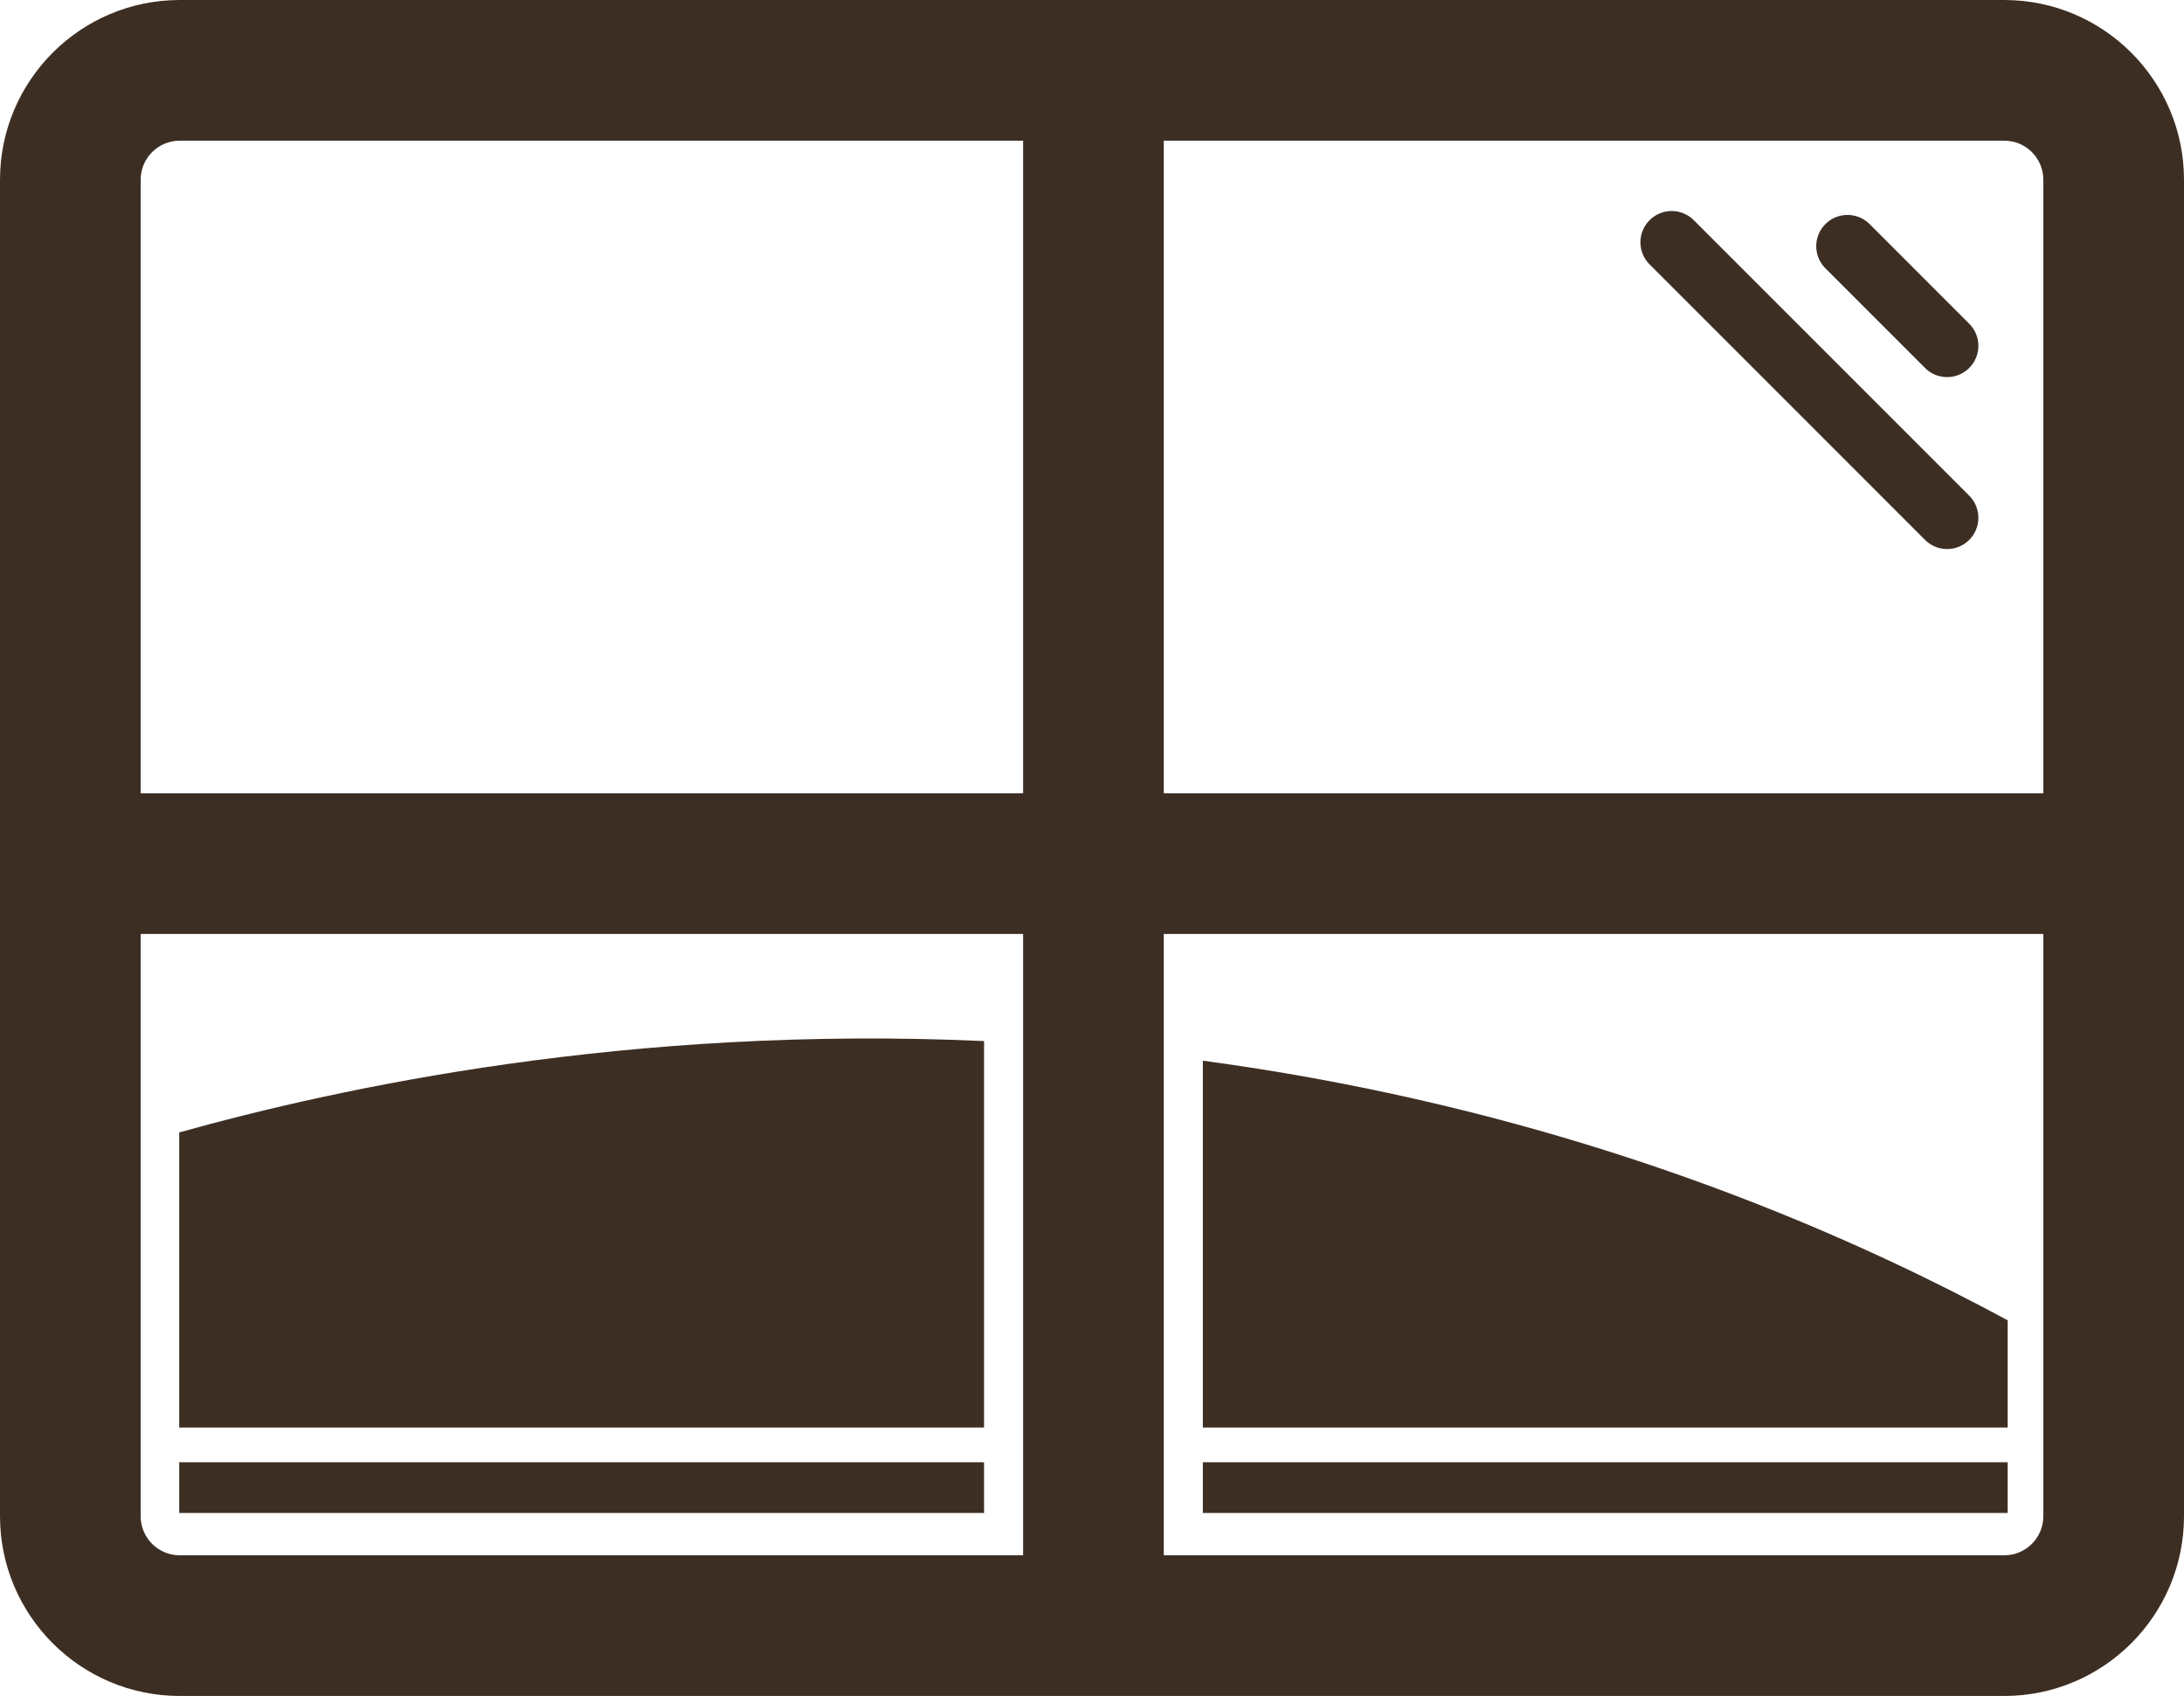
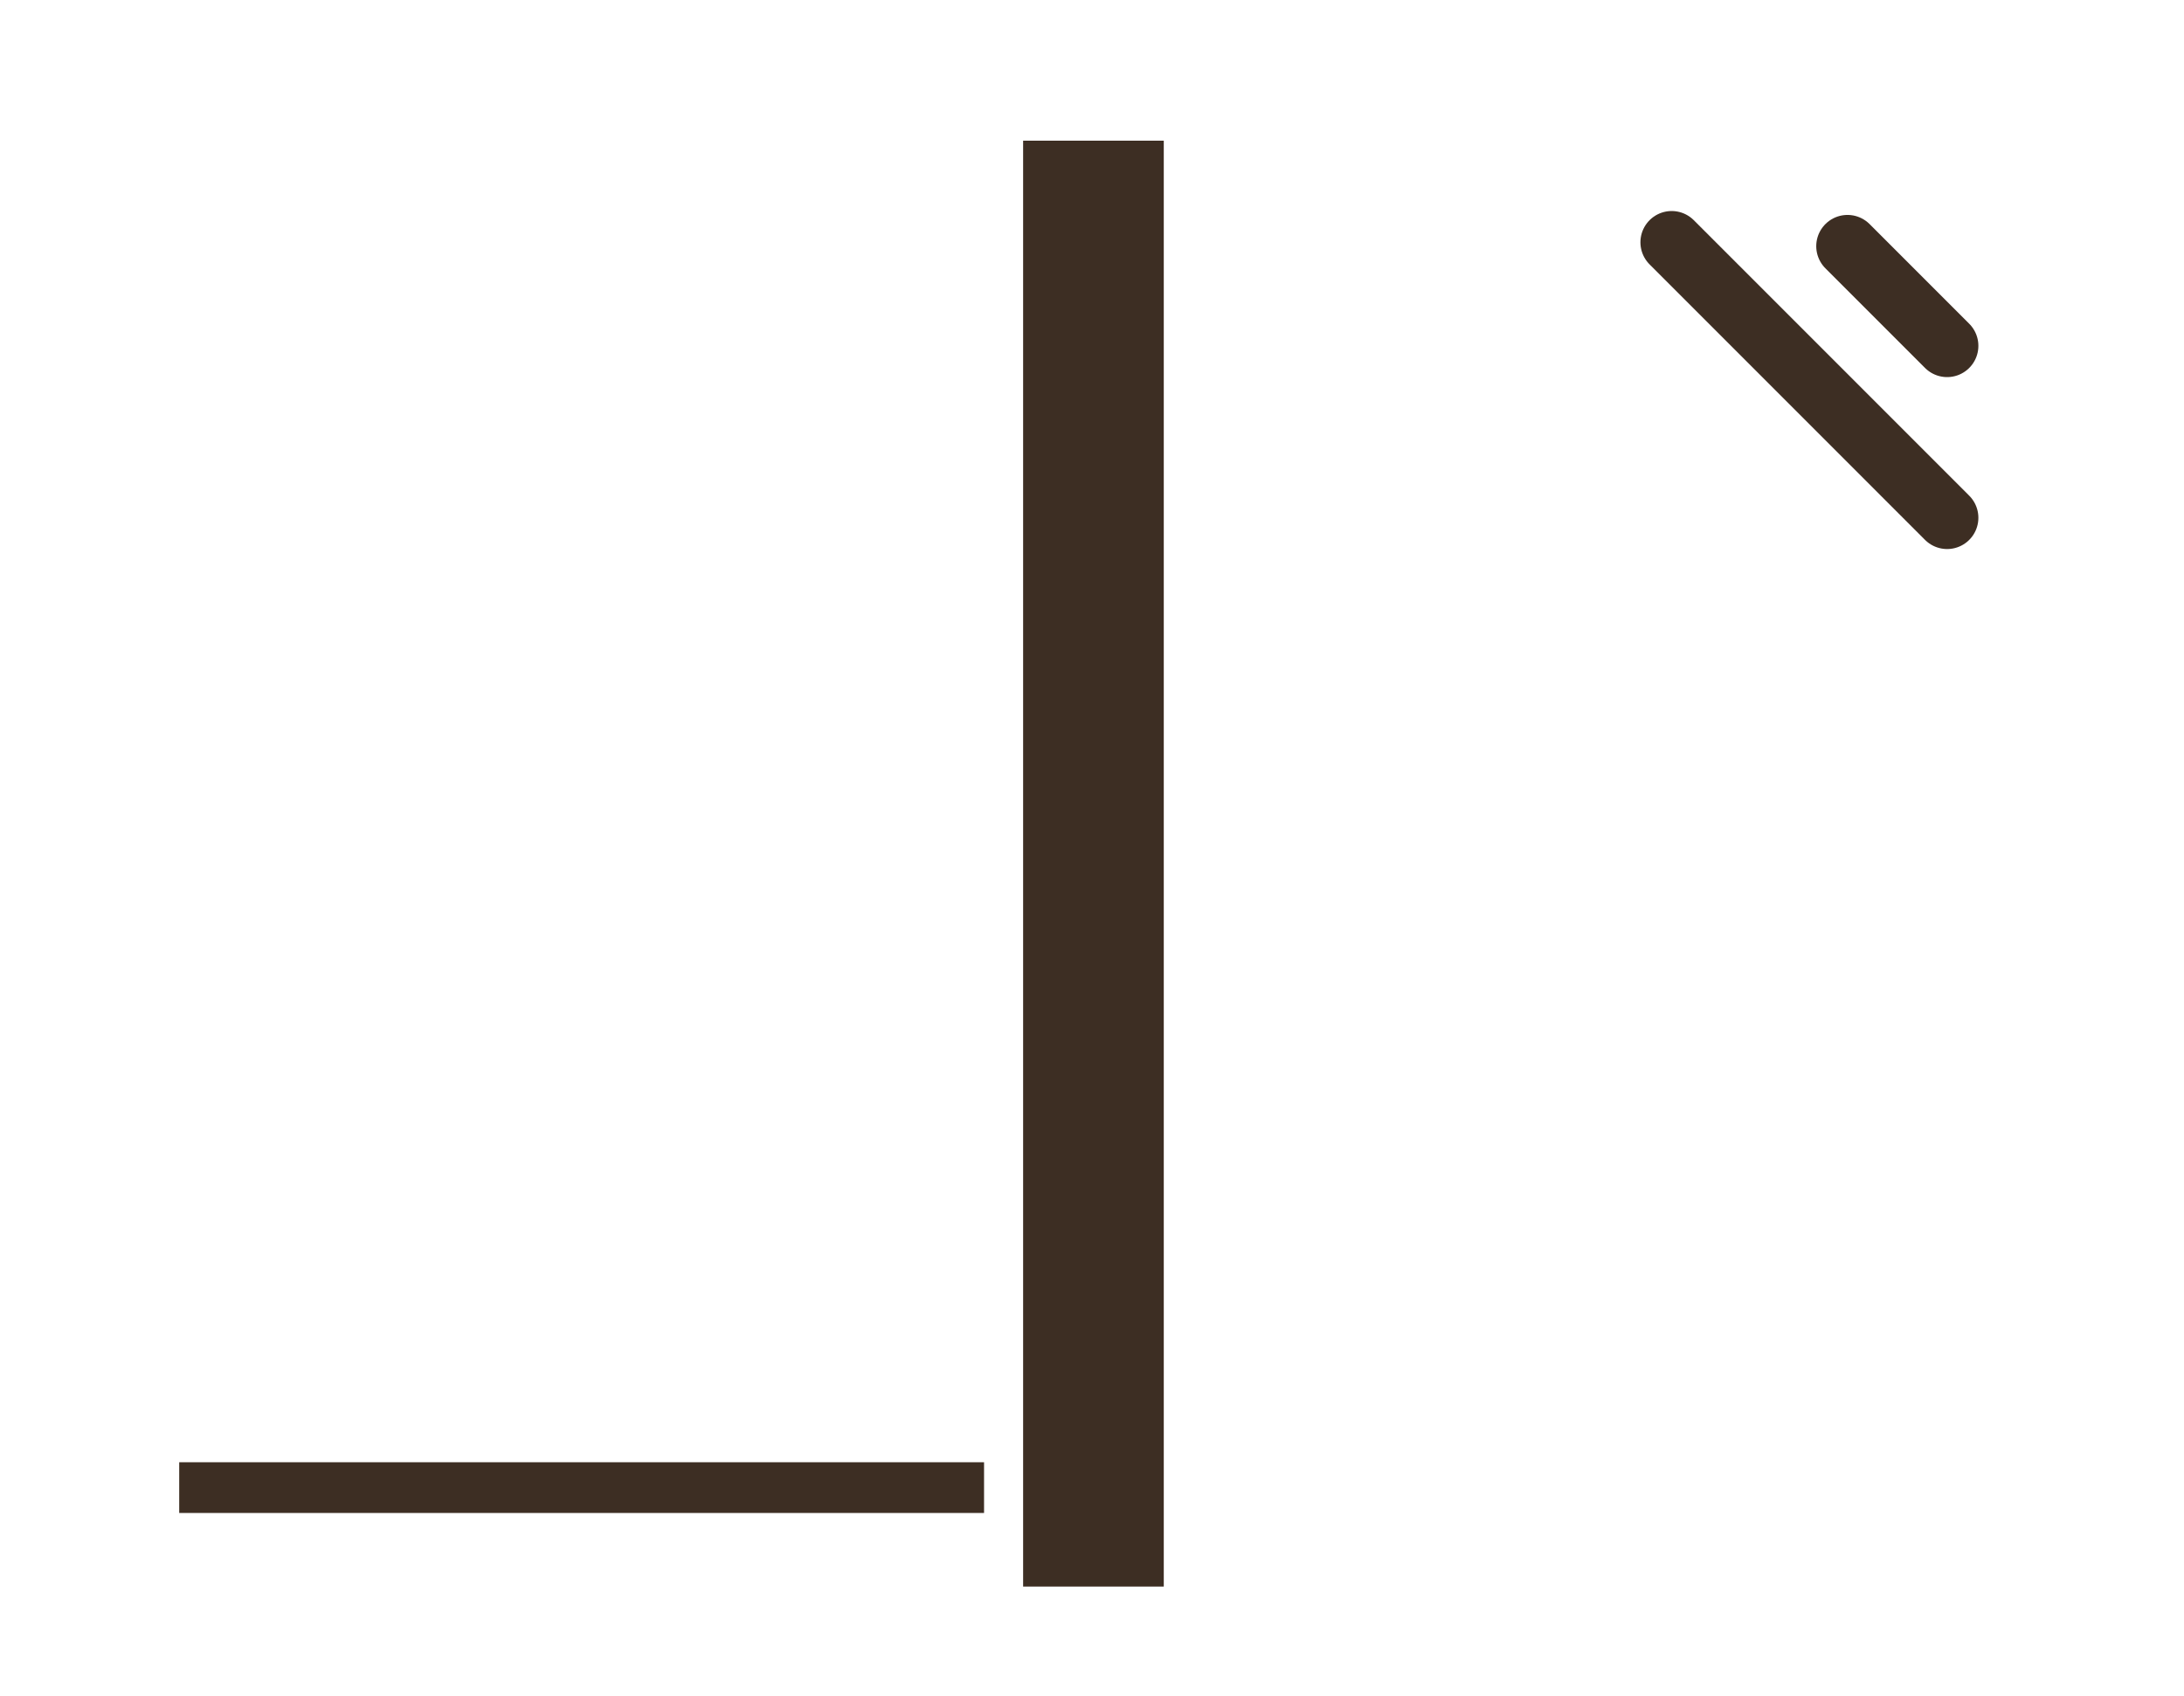
<svg xmlns="http://www.w3.org/2000/svg" id="layer1" width="559" height="434" viewBox="0 0 559 434">
  <defs>
    <style>.cls-1{fill:#3d2e23;}.cls-2{stroke-linecap:round;stroke-width:16px;}.cls-2,.cls-3{fill:none;stroke:#3d2e23;stroke-miterlimit:10;}.cls-3{stroke-width:36px;}</style>
  </defs>
-   <path class="cls-1" d="M513,36c5.52,0,10,4.48,10,10v342c0,5.52-4.48,10-10,10H46c-5.52,0-10-4.48-10-10V46c0-5.52,4.48-10,10-10h467M513,0H46C20.64,0,0,20.64,0,46v342c0,25.36,20.64,46,46,46h467c25.36,0,46-20.64,46-46V46c0-25.36-20.64-46-46-46h0Z" />
  <line class="cls-3" x1="279.87" y1="36" x2="279.87" y2="406" />
-   <line class="cls-3" x1="35.87" y1="221" x2="527.87" y2="221" />
  <rect class="cls-1" x="45.87" y="374.19" width="206" height="12.98" />
-   <path class="cls-1" d="M251.87,365.31v-98.9c-91.1-4.13-165.07,11.95-206,23.38v75.52h206Z" />
-   <path class="cls-1" d="M513.87,365.31v-27.44c-35.98-19.45-85.92-41.46-148.98-56.04-19.44-4.5-38.48-7.9-57.02-10.4v93.88h206Z" />
-   <rect class="cls-1" x="307.87" y="374.19" width="206" height="12.98" />
  <line class="cls-2" x1="427.87" y1="62" x2="498.37" y2="132.5" />
  <line class="cls-2" x1="472.87" y1="63" x2="498.37" y2="88.5" />
</svg>